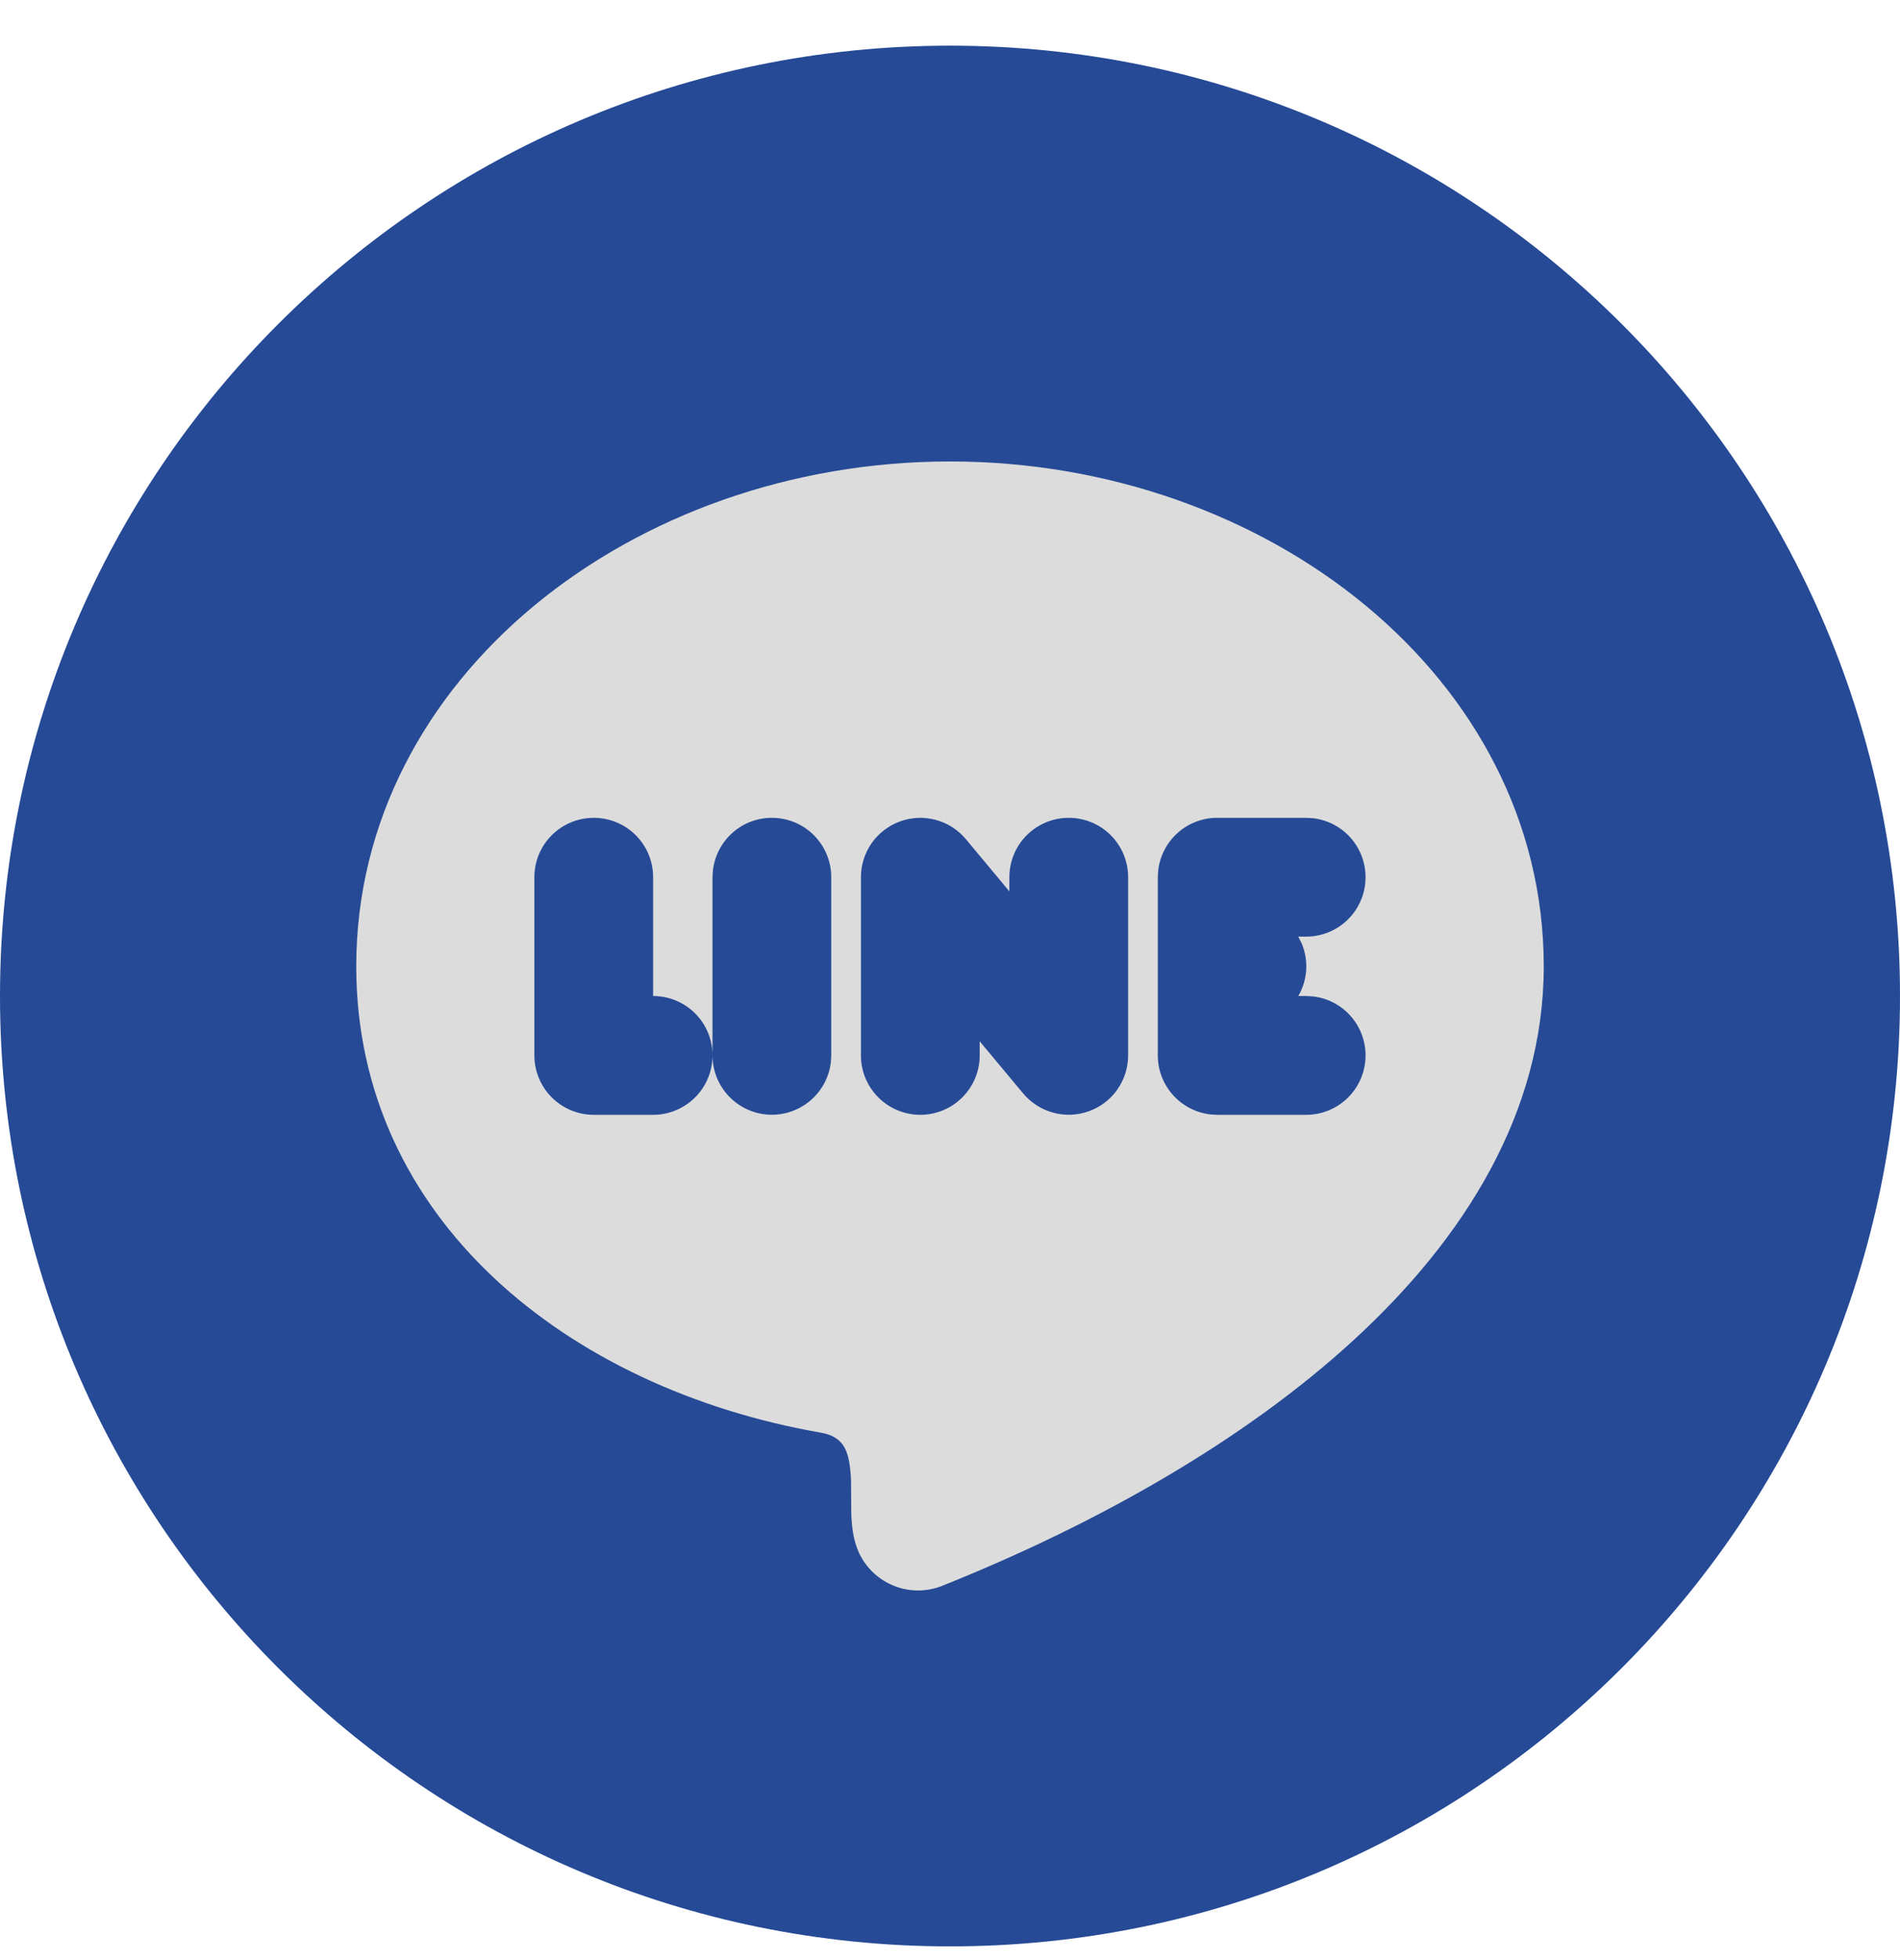
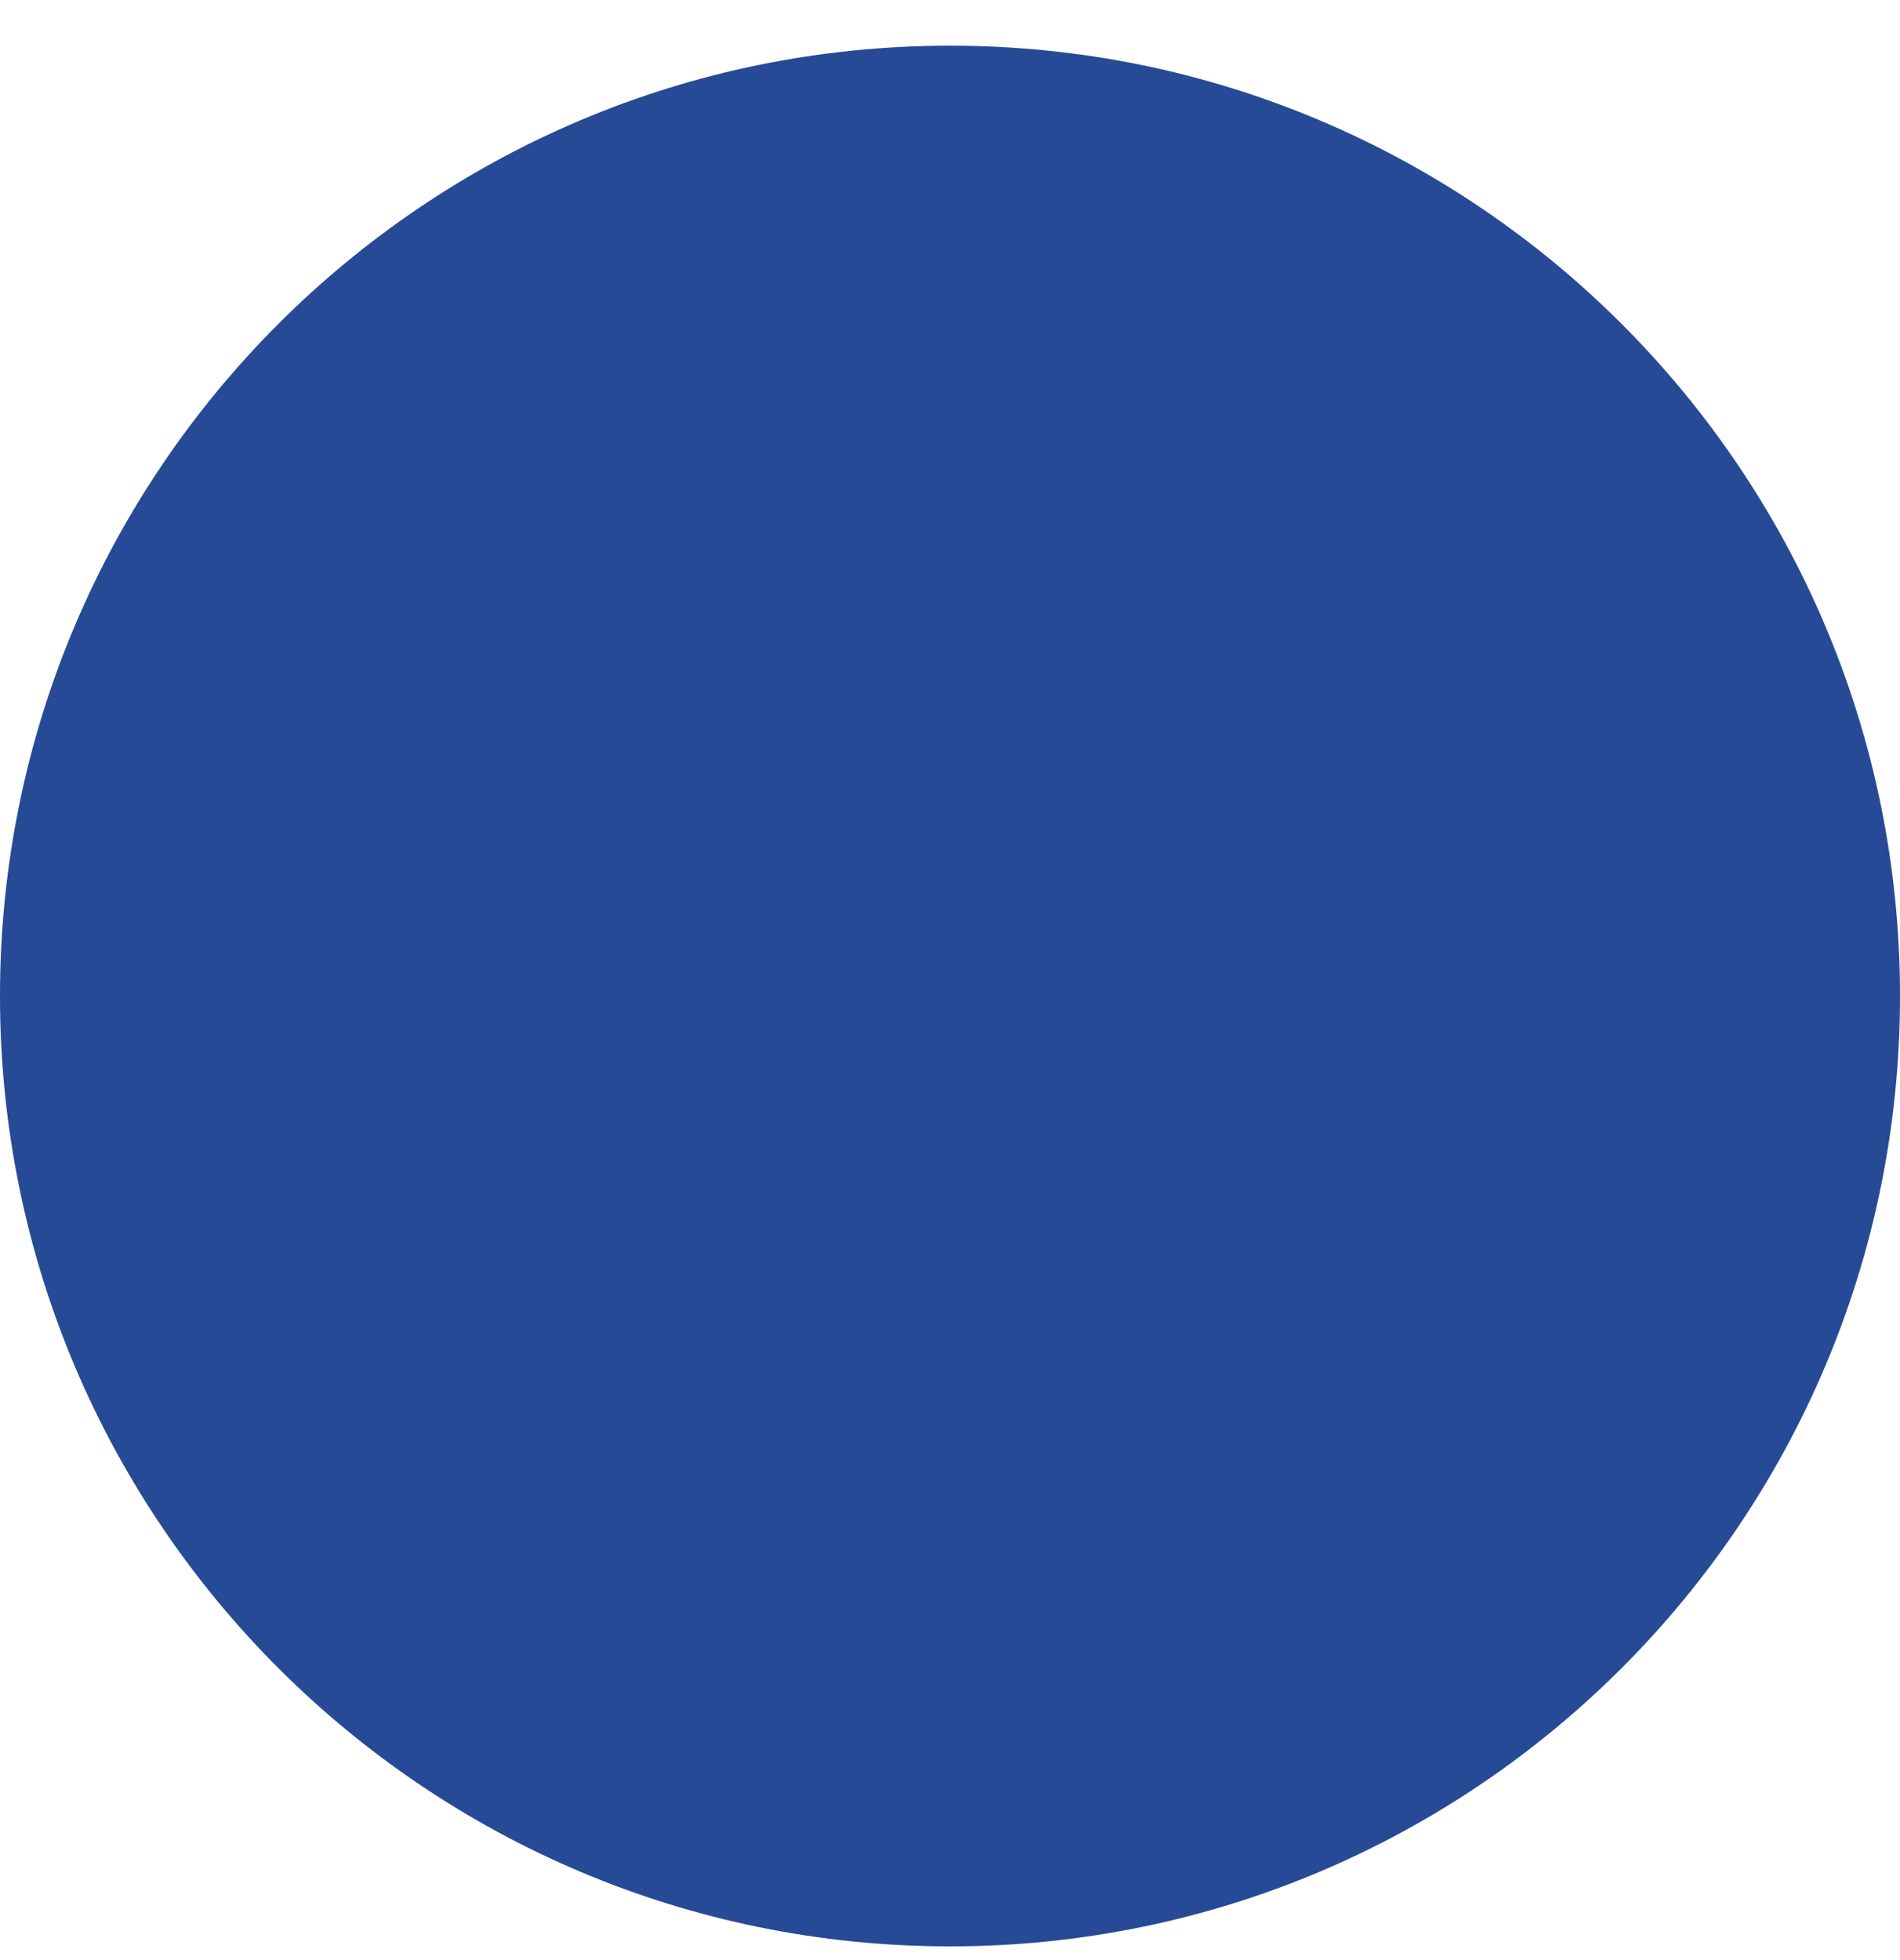
<svg xmlns="http://www.w3.org/2000/svg" width="32" height="33" viewBox="0 0 32 33" fill="none">
  <path d="M0 16.769C0 7.932 7.163 0.769 16 0.769C24.837 0.769 32 7.932 32 16.769C32 25.605 24.837 32.769 16 32.769C7.163 32.769 0 25.605 0 16.769Z" fill="#264A96" />
  <g clip-path="url(#clip0_2167_3985)">
-     <path fill-rule="evenodd" clip-rule="evenodd" d="M16 7.769C21.344 7.769 26 11.412 26 16.269C26 18.726 24.664 20.849 22.801 22.559C20.934 24.274 18.442 25.669 15.871 26.698C15.613 26.802 15.325 26.803 15.066 26.703C14.806 26.602 14.595 26.407 14.474 26.157C14.37 25.938 14.344 25.704 14.337 25.467L14.333 24.932C14.331 24.873 14.327 24.814 14.321 24.756C14.287 24.407 14.195 24.186 13.828 24.121C9.548 23.375 6 20.509 6 16.269C6 11.412 10.656 7.769 16 7.769ZM18 13.769C17.735 13.769 17.48 13.874 17.293 14.061C17.105 14.249 17 14.503 17 14.769V15.007L16.268 14.129C16.136 13.971 15.959 13.857 15.761 13.804C15.563 13.75 15.353 13.759 15.16 13.829C14.966 13.899 14.8 14.026 14.681 14.194C14.563 14.363 14.5 14.563 14.5 14.769V17.769C14.5 18.034 14.605 18.288 14.793 18.476C14.98 18.663 15.235 18.769 15.5 18.769C15.765 18.769 16.02 18.663 16.207 18.476C16.395 18.288 16.5 18.034 16.5 17.769V17.531L17.232 18.409C17.364 18.566 17.541 18.68 17.739 18.733C17.937 18.787 18.147 18.778 18.34 18.708C18.534 18.639 18.701 18.511 18.819 18.343C18.936 18.174 19 17.974 19 17.769V14.769C19 14.503 18.895 14.249 18.707 14.061C18.52 13.874 18.265 13.769 18 13.769ZM10 13.769C9.735 13.769 9.48 13.874 9.293 14.061C9.105 14.249 9 14.503 9 14.769V17.769C9 18.034 9.105 18.288 9.293 18.476C9.48 18.663 9.735 18.769 10 18.769H11C11.265 18.769 11.52 18.663 11.707 18.476C11.895 18.288 12 18.034 12 17.769C12 17.503 11.895 17.249 11.707 17.061C11.52 16.874 11.265 16.769 11 16.769V14.769C11 14.503 10.895 14.249 10.707 14.061C10.52 13.874 10.265 13.769 10 13.769ZM13 13.769C12.755 13.769 12.519 13.858 12.336 14.021C12.153 14.184 12.036 14.408 12.007 14.652L12 14.769V17.769C12 18.023 12.098 18.269 12.273 18.454C12.448 18.639 12.687 18.751 12.941 18.766C13.196 18.781 13.446 18.698 13.642 18.534C13.837 18.371 13.963 18.139 13.993 17.886L14 17.769V14.769C14 14.503 13.895 14.249 13.707 14.061C13.52 13.874 13.265 13.769 13 13.769ZM22 13.769H20.5C20.255 13.769 20.019 13.858 19.836 14.021C19.653 14.184 19.536 14.408 19.507 14.652L19.5 14.769V17.769C19.5 18.014 19.59 18.25 19.753 18.433C19.916 18.616 20.14 18.733 20.383 18.762L20.5 18.769H22C22.255 18.768 22.5 18.671 22.685 18.496C22.871 18.321 22.982 18.082 22.997 17.827C23.012 17.573 22.929 17.322 22.766 17.127C22.602 16.931 22.37 16.806 22.117 16.776L22 16.769H21.866C21.943 16.636 21.989 16.486 21.999 16.333C22.008 16.179 21.983 16.025 21.923 15.884L21.866 15.769H22C22.255 15.768 22.5 15.671 22.685 15.496C22.871 15.321 22.982 15.082 22.997 14.827C23.012 14.573 22.929 14.322 22.766 14.127C22.602 13.931 22.37 13.806 22.117 13.776L22 13.769Z" fill="#DCDCDC" />
-   </g>
+     </g>
  <defs>
    <clipPath id="clip0_2167_3985">
-       <rect width="24" height="24" fill="white" transform="translate(4 4.769)" />
-     </clipPath>
+       </clipPath>
  </defs>
</svg>